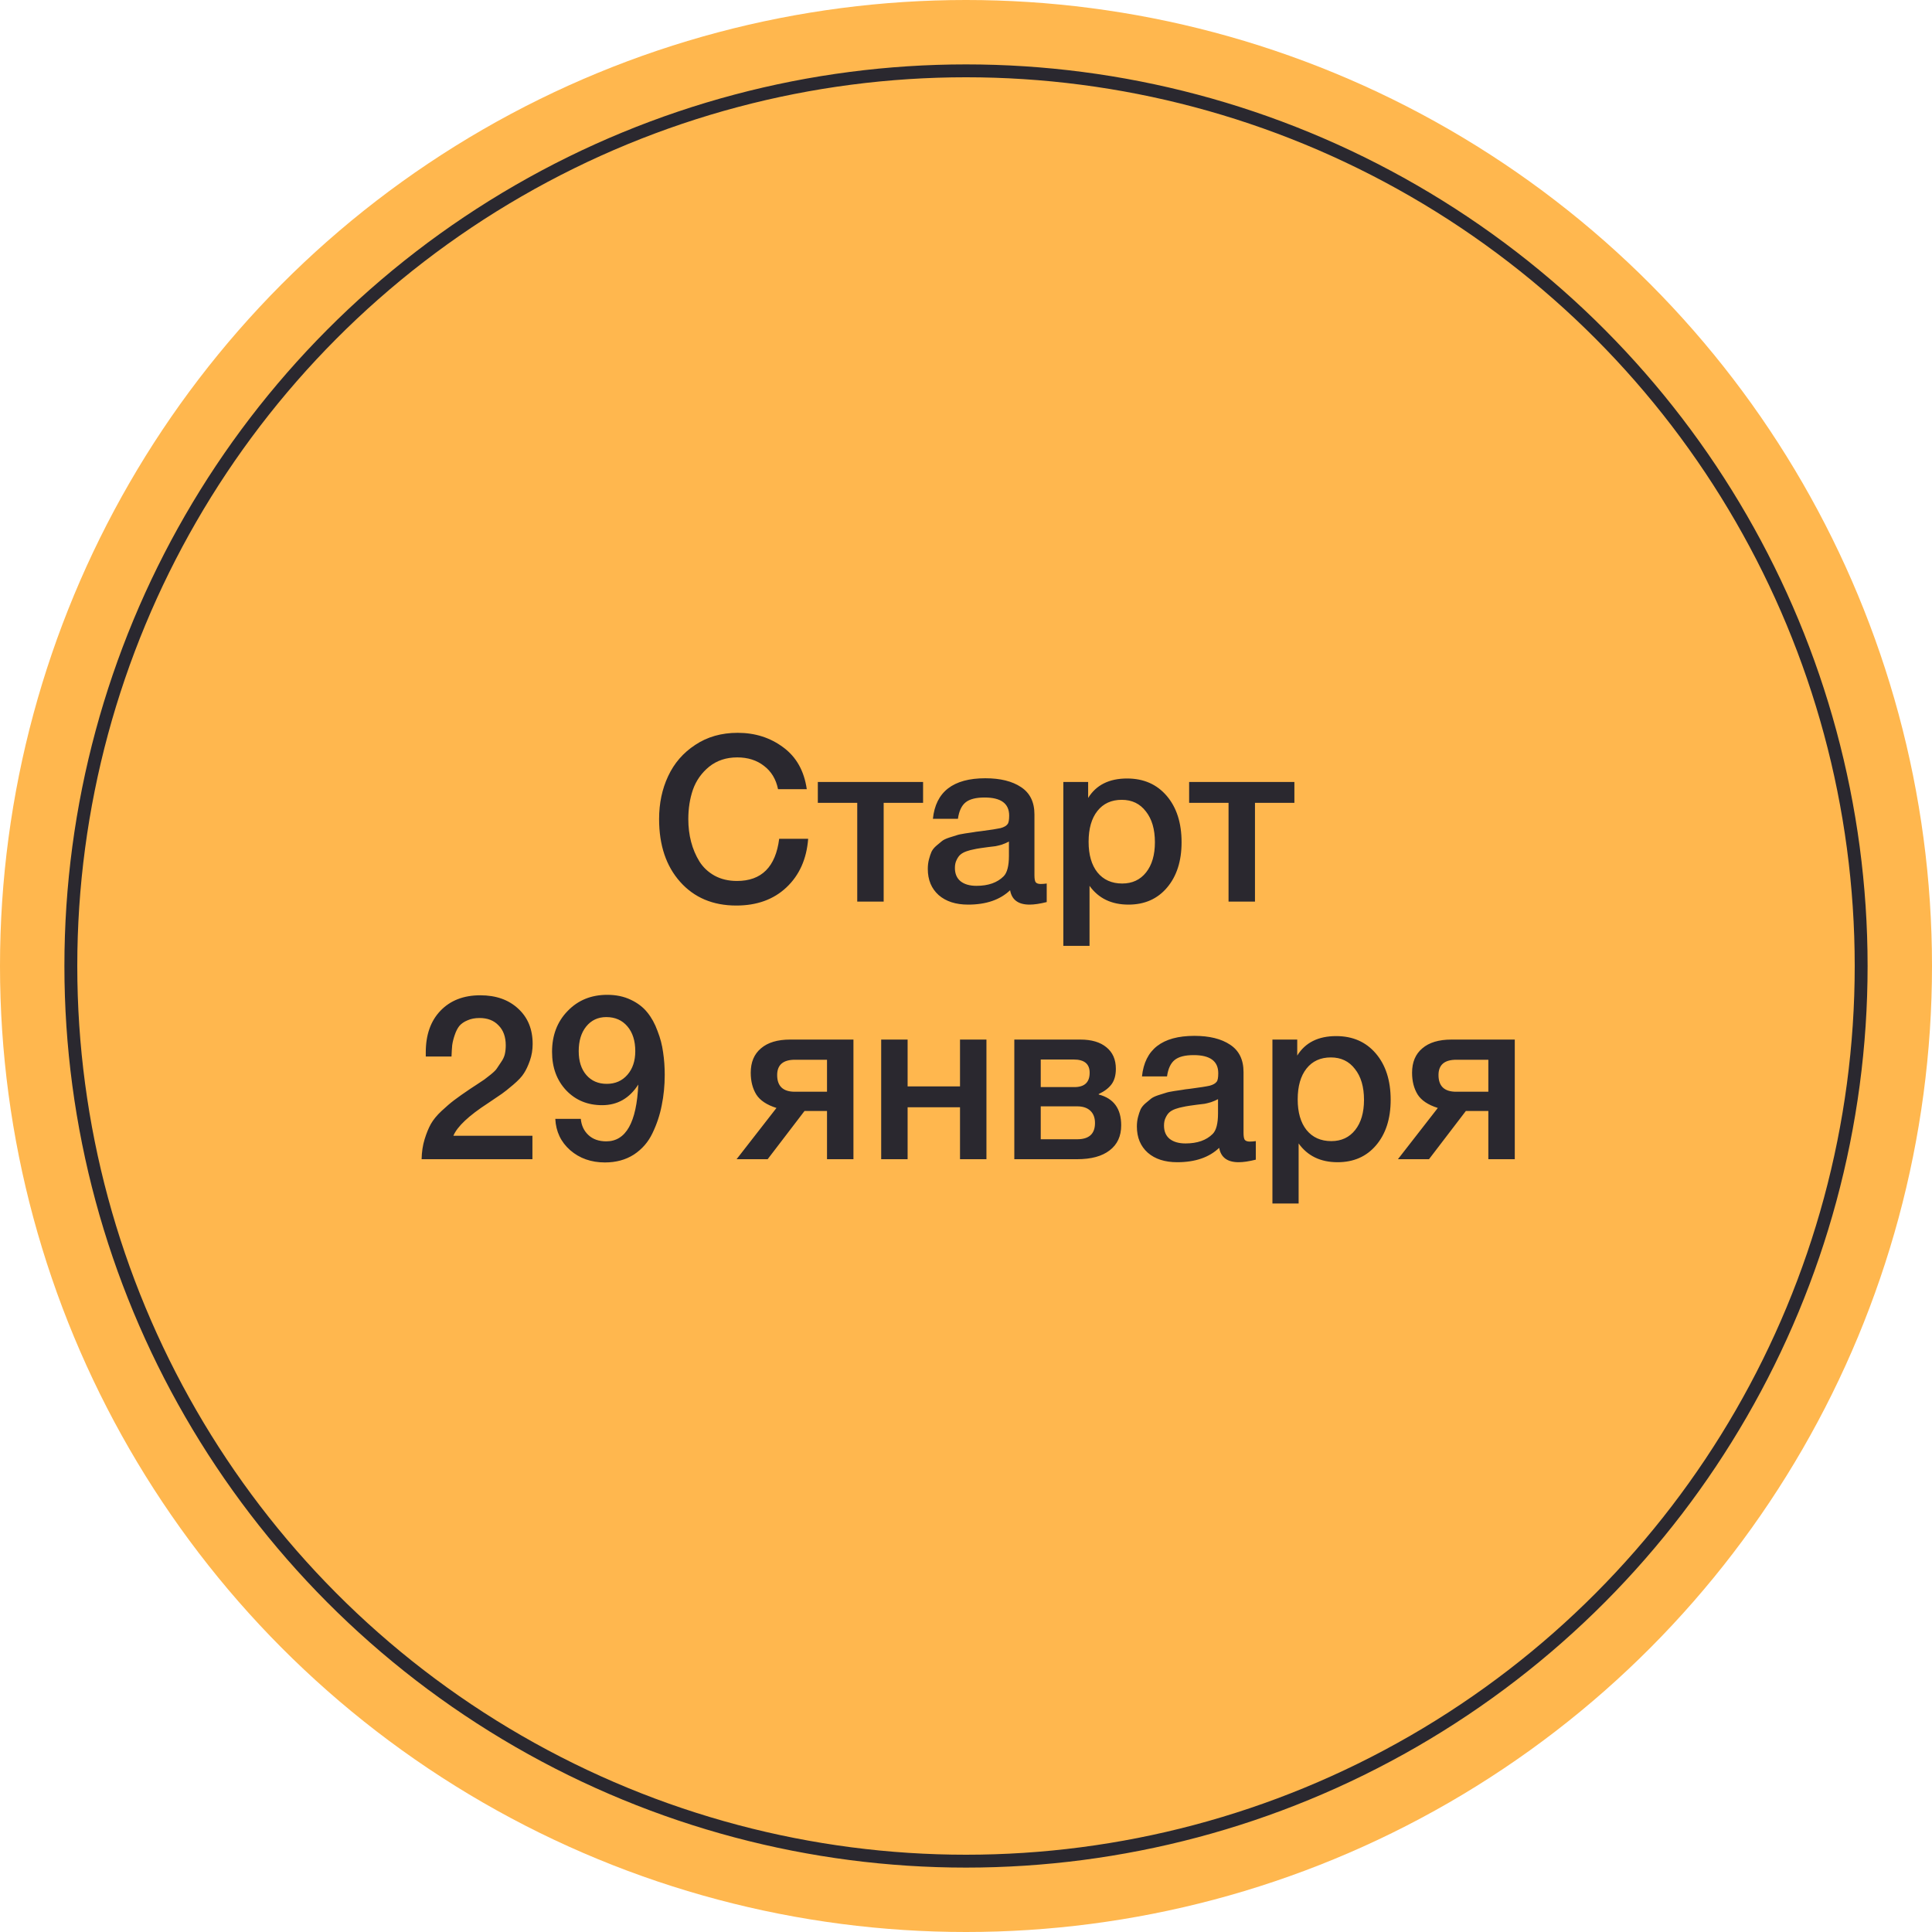
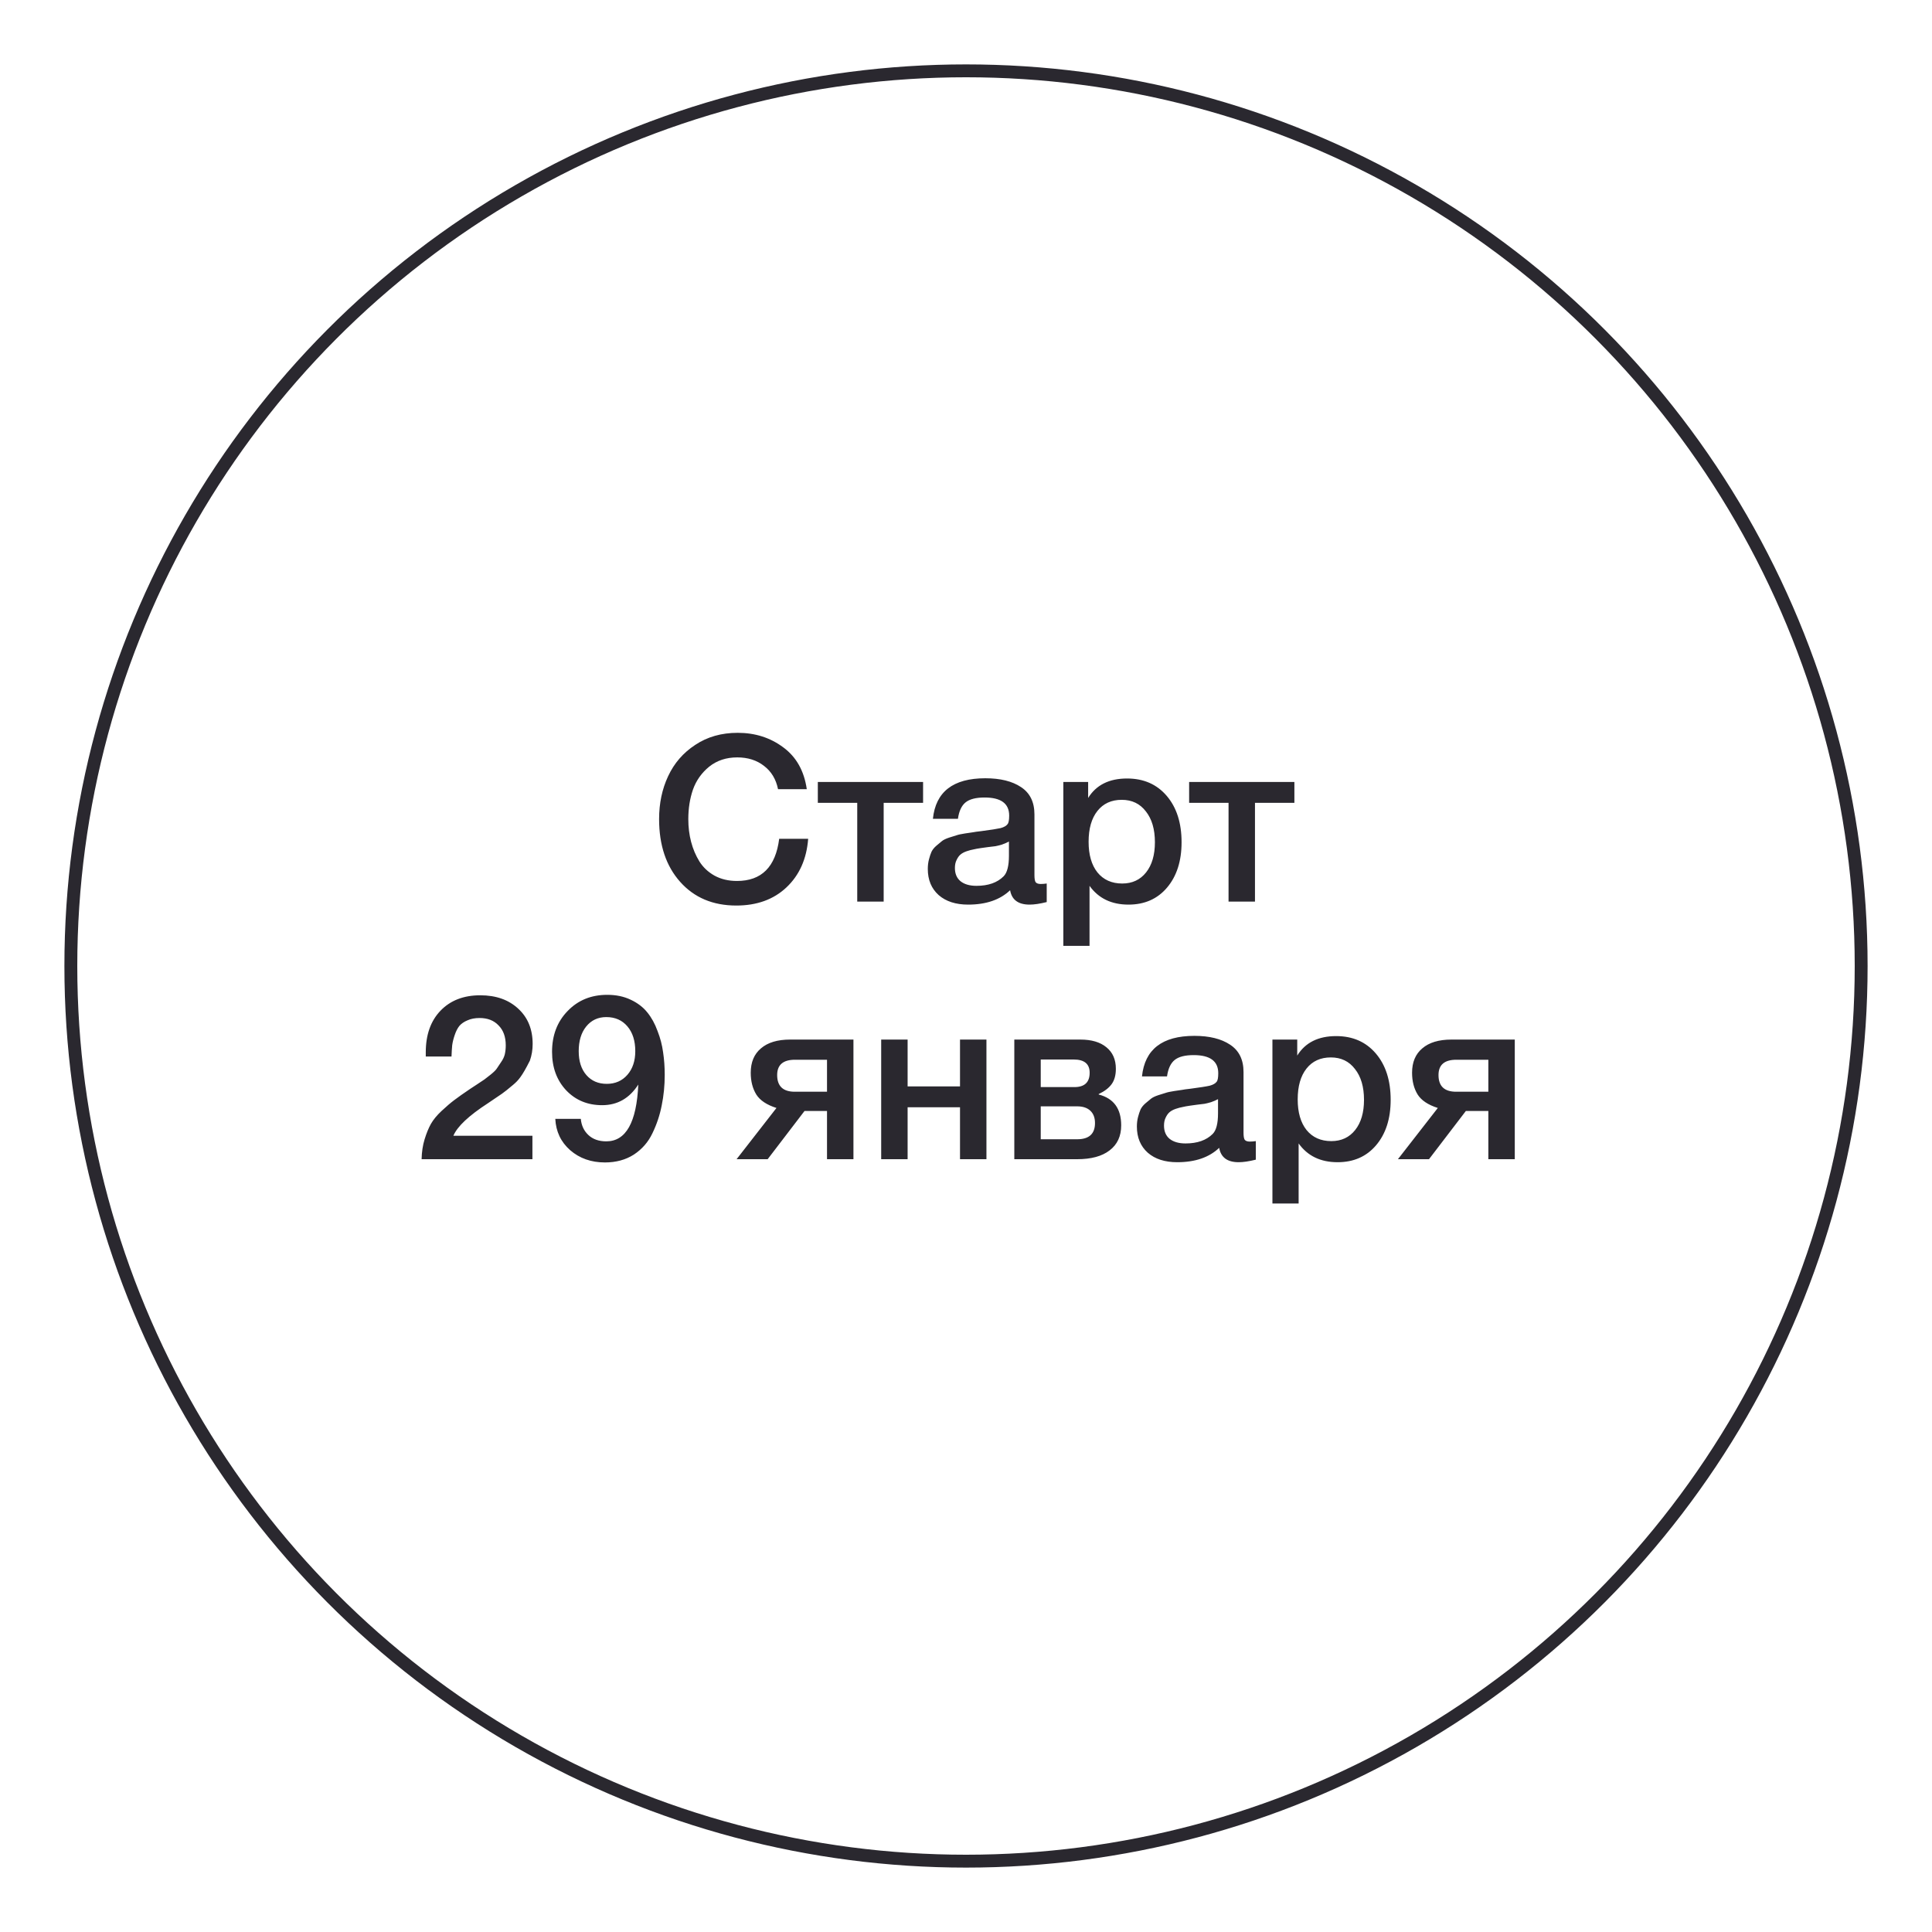
<svg xmlns="http://www.w3.org/2000/svg" width="150" height="150" viewBox="0 0 150 150" fill="none">
-   <circle cx="75" cy="75" r="75" fill="#FFB74E" />
-   <path d="M62.746 65.122C62.626 66.694 62.062 67.954 61.054 68.902C60.058 69.838 58.762 70.306 57.166 70.306C55.354 70.306 53.902 69.694 52.81 68.47C51.718 67.246 51.172 65.62 51.172 63.592C51.172 62.368 51.406 61.258 51.874 60.262C52.342 59.254 53.044 58.444 53.98 57.832C54.916 57.208 56.014 56.896 57.274 56.896C58.63 56.896 59.812 57.274 60.82 58.03C61.828 58.774 62.434 59.854 62.638 61.27H60.406C60.25 60.502 59.89 59.902 59.326 59.47C58.762 59.026 58.066 58.804 57.238 58.804C56.386 58.804 55.66 59.044 55.06 59.524C54.472 60.004 54.052 60.598 53.8 61.306C53.56 62.002 53.44 62.764 53.44 63.592C53.44 64.216 53.512 64.804 53.656 65.356C53.8 65.908 54.016 66.418 54.304 66.886C54.592 67.342 54.982 67.708 55.474 67.984C55.978 68.26 56.56 68.398 57.22 68.398C59.128 68.398 60.22 67.306 60.496 65.122H62.746ZM71.668 62.332H68.608V70H66.556V62.332H63.496V60.712H71.668V62.332ZM72.43 63.574C72.645 61.474 74.001 60.424 76.498 60.424C77.662 60.424 78.585 60.652 79.269 61.108C79.966 61.564 80.314 62.272 80.314 63.232V67.948C80.314 68.212 80.344 68.392 80.403 68.488C80.475 68.584 80.608 68.632 80.799 68.632C80.944 68.632 81.1 68.62 81.267 68.596V70.036C80.74 70.168 80.296 70.234 79.936 70.234C79.059 70.234 78.555 69.862 78.424 69.118C77.644 69.862 76.558 70.234 75.165 70.234C74.206 70.234 73.444 69.988 72.879 69.496C72.316 68.992 72.034 68.314 72.034 67.462C72.034 67.198 72.064 66.952 72.124 66.724C72.183 66.496 72.249 66.298 72.322 66.13C72.406 65.962 72.531 65.806 72.7 65.662C72.879 65.518 73.023 65.398 73.132 65.302C73.251 65.206 73.438 65.116 73.689 65.032C73.954 64.948 74.145 64.888 74.266 64.852C74.397 64.804 74.62 64.756 74.931 64.708C75.243 64.66 75.448 64.63 75.543 64.618C75.651 64.594 75.868 64.564 76.192 64.528C76.924 64.432 77.421 64.354 77.686 64.294C77.95 64.222 78.129 64.12 78.225 63.988C78.309 63.892 78.352 63.67 78.352 63.322C78.352 62.386 77.716 61.918 76.444 61.918C75.772 61.918 75.279 62.044 74.968 62.296C74.656 62.548 74.457 62.974 74.374 63.574H72.43ZM78.334 65.338C78.177 65.422 77.998 65.5 77.793 65.572C77.59 65.632 77.421 65.674 77.29 65.698C77.169 65.71 76.972 65.734 76.695 65.77C76.431 65.806 76.257 65.83 76.174 65.842C75.921 65.878 75.724 65.914 75.579 65.95C75.436 65.974 75.255 66.022 75.04 66.094C74.835 66.166 74.674 66.256 74.553 66.364C74.445 66.46 74.35 66.598 74.266 66.778C74.181 66.946 74.139 67.15 74.139 67.39C74.139 67.834 74.284 68.176 74.572 68.416C74.871 68.656 75.285 68.776 75.814 68.776C76.725 68.776 77.427 68.53 77.919 68.038C78.195 67.762 78.334 67.228 78.334 66.436V65.338ZM84.483 60.712V61.954C85.107 60.946 86.115 60.442 87.507 60.442C88.791 60.442 89.817 60.892 90.585 61.792C91.353 62.692 91.737 63.892 91.737 65.392C91.737 66.856 91.359 68.032 90.603 68.92C89.859 69.796 88.863 70.234 87.615 70.234C86.295 70.234 85.287 69.748 84.591 68.776V73.438H82.557V60.712H84.483ZM87.093 62.098C86.289 62.098 85.659 62.386 85.203 62.962C84.747 63.538 84.519 64.336 84.519 65.356C84.519 66.364 84.747 67.156 85.203 67.732C85.671 68.308 86.313 68.596 87.129 68.596C87.909 68.596 88.527 68.308 88.983 67.732C89.439 67.156 89.667 66.376 89.667 65.392C89.667 64.384 89.433 63.586 88.965 62.998C88.509 62.398 87.885 62.098 87.093 62.098ZM100.496 62.332H97.436V70H95.384V62.332H92.324V60.712H100.496V62.332ZM41.337 88.182V90H32.733C32.745 89.436 32.823 88.92 32.967 88.452C33.111 87.984 33.273 87.588 33.453 87.264C33.645 86.928 33.921 86.592 34.281 86.256C34.653 85.908 34.983 85.626 35.271 85.41C35.571 85.182 35.979 84.894 36.495 84.546C36.531 84.522 36.705 84.408 37.017 84.204C37.341 83.988 37.539 83.856 37.611 83.808C37.683 83.748 37.845 83.622 38.097 83.43C38.349 83.226 38.511 83.064 38.583 82.944C38.667 82.824 38.775 82.662 38.907 82.458C39.051 82.254 39.147 82.05 39.195 81.846C39.243 81.63 39.267 81.402 39.267 81.162C39.267 80.502 39.081 79.986 38.709 79.614C38.349 79.23 37.857 79.038 37.233 79.038C36.873 79.038 36.561 79.098 36.297 79.218C36.033 79.326 35.823 79.47 35.667 79.65C35.523 79.83 35.403 80.064 35.307 80.352C35.211 80.628 35.145 80.892 35.109 81.144C35.085 81.396 35.067 81.69 35.055 82.026H33.057V81.702C33.057 80.346 33.435 79.272 34.191 78.48C34.959 77.676 35.991 77.274 37.287 77.274C38.511 77.274 39.495 77.622 40.239 78.318C40.983 79.002 41.355 79.914 41.355 81.054C41.355 81.51 41.283 81.942 41.139 82.35C40.995 82.758 40.839 83.088 40.671 83.34C40.515 83.592 40.239 83.886 39.843 84.222C39.447 84.558 39.153 84.792 38.961 84.924C38.769 85.056 38.415 85.296 37.899 85.644C36.399 86.616 35.499 87.462 35.199 88.182H41.337ZM43.113 86.868H45.093C45.141 87.384 45.339 87.804 45.687 88.128C46.035 88.452 46.497 88.614 47.073 88.614C48.597 88.614 49.425 87.144 49.557 84.204C48.873 85.272 47.937 85.806 46.749 85.806C45.621 85.806 44.691 85.422 43.959 84.654C43.227 83.874 42.861 82.878 42.861 81.666C42.861 80.382 43.263 79.326 44.067 78.498C44.871 77.658 45.897 77.238 47.145 77.238C47.829 77.238 48.435 77.364 48.963 77.616C49.503 77.868 49.935 78.198 50.259 78.606C50.583 79.002 50.847 79.482 51.051 80.046C51.267 80.598 51.411 81.15 51.483 81.702C51.567 82.254 51.609 82.836 51.609 83.448C51.609 84.276 51.531 85.068 51.375 85.824C51.231 86.568 50.991 87.288 50.655 87.984C50.331 88.668 49.851 89.22 49.215 89.64C48.579 90.048 47.829 90.252 46.965 90.252C45.897 90.252 44.997 89.934 44.265 89.298C43.545 88.662 43.161 87.852 43.113 86.868ZM47.073 78.966C46.425 78.966 45.903 79.212 45.507 79.704C45.123 80.184 44.931 80.82 44.931 81.612C44.931 82.392 45.129 83.01 45.525 83.466C45.921 83.922 46.449 84.15 47.109 84.15C47.769 84.15 48.303 83.916 48.711 83.448C49.119 82.98 49.323 82.368 49.323 81.612C49.323 80.808 49.119 80.166 48.711 79.686C48.303 79.206 47.757 78.966 47.073 78.966ZM66.261 90H64.209V86.256H62.463L59.601 90H57.189L60.285 86.022C59.529 85.782 59.007 85.434 58.719 84.978C58.431 84.51 58.287 83.946 58.287 83.286C58.287 82.47 58.551 81.84 59.079 81.396C59.607 80.94 60.363 80.712 61.347 80.712H66.261V90ZM64.209 84.762V82.278H61.725C60.801 82.278 60.339 82.674 60.339 83.466C60.339 84.33 60.795 84.762 61.707 84.762H64.209ZM70.467 90H68.415V80.712H70.467V84.348H74.535V80.712H76.587V90H74.535V85.968H70.467V90ZM87.049 87.372C87.049 88.212 86.749 88.86 86.149 89.316C85.561 89.772 84.721 90 83.629 90H78.751V80.712H83.881C84.745 80.712 85.417 80.91 85.897 81.306C86.389 81.702 86.635 82.26 86.635 82.98C86.635 83.472 86.527 83.868 86.311 84.168C86.095 84.468 85.759 84.726 85.303 84.942V84.978C86.467 85.278 87.049 86.076 87.049 87.372ZM83.629 85.896H80.803V88.452H83.629C84.553 88.452 85.015 88.032 85.015 87.192C85.015 86.784 84.895 86.466 84.655 86.238C84.415 86.01 84.073 85.896 83.629 85.896ZM83.359 82.26H80.803V84.402H83.413C84.205 84.402 84.601 84.03 84.601 83.286C84.601 82.602 84.187 82.26 83.359 82.26ZM88.663 83.574C88.879 81.474 90.235 80.424 92.731 80.424C93.895 80.424 94.819 80.652 95.503 81.108C96.199 81.564 96.547 82.272 96.547 83.232V87.948C96.547 88.212 96.577 88.392 96.637 88.488C96.709 88.584 96.841 88.632 97.033 88.632C97.177 88.632 97.333 88.62 97.501 88.596V90.036C96.973 90.168 96.529 90.234 96.169 90.234C95.293 90.234 94.789 89.862 94.657 89.118C93.877 89.862 92.791 90.234 91.399 90.234C90.439 90.234 89.677 89.988 89.113 89.496C88.549 88.992 88.267 88.314 88.267 87.462C88.267 87.198 88.297 86.952 88.357 86.724C88.417 86.496 88.483 86.298 88.555 86.13C88.639 85.962 88.765 85.806 88.933 85.662C89.113 85.518 89.257 85.398 89.365 85.302C89.485 85.206 89.671 85.116 89.923 85.032C90.187 84.948 90.379 84.888 90.499 84.852C90.631 84.804 90.853 84.756 91.165 84.708C91.477 84.66 91.681 84.63 91.777 84.618C91.885 84.594 92.101 84.564 92.425 84.528C93.157 84.432 93.655 84.354 93.919 84.294C94.183 84.222 94.363 84.12 94.459 83.988C94.543 83.892 94.585 83.67 94.585 83.322C94.585 82.386 93.949 81.918 92.677 81.918C92.005 81.918 91.513 82.044 91.201 82.296C90.889 82.548 90.691 82.974 90.607 83.574H88.663ZM94.567 85.338C94.411 85.422 94.231 85.5 94.027 85.572C93.823 85.632 93.655 85.674 93.523 85.698C93.403 85.71 93.205 85.734 92.929 85.77C92.665 85.806 92.491 85.83 92.407 85.842C92.155 85.878 91.957 85.914 91.813 85.95C91.669 85.974 91.489 86.022 91.273 86.094C91.069 86.166 90.907 86.256 90.787 86.364C90.679 86.46 90.583 86.598 90.499 86.778C90.415 86.946 90.373 87.15 90.373 87.39C90.373 87.834 90.517 88.176 90.805 88.416C91.105 88.656 91.519 88.776 92.047 88.776C92.959 88.776 93.661 88.53 94.153 88.038C94.429 87.762 94.567 87.228 94.567 86.436V85.338ZM100.717 80.712V81.954C101.341 80.946 102.349 80.442 103.741 80.442C105.025 80.442 106.051 80.892 106.819 81.792C107.587 82.692 107.971 83.892 107.971 85.392C107.971 86.856 107.593 88.032 106.837 88.92C106.093 89.796 105.097 90.234 103.849 90.234C102.529 90.234 101.521 89.748 100.825 88.776V93.438H98.791V80.712H100.717ZM103.327 82.098C102.523 82.098 101.893 82.386 101.437 82.962C100.981 83.538 100.753 84.336 100.753 85.356C100.753 86.364 100.981 87.156 101.437 87.732C101.905 88.308 102.547 88.596 103.363 88.596C104.143 88.596 104.761 88.308 105.217 87.732C105.673 87.156 105.901 86.376 105.901 85.392C105.901 84.384 105.667 83.586 105.199 82.998C104.743 82.398 104.119 82.098 103.327 82.098ZM117.607 90H115.555V86.256H113.809L110.947 90H108.535L111.631 86.022C110.875 85.782 110.353 85.434 110.065 84.978C109.777 84.51 109.633 83.946 109.633 83.286C109.633 82.47 109.897 81.84 110.425 81.396C110.953 80.94 111.709 80.712 112.693 80.712H117.607V90ZM115.555 84.762V82.278H113.071C112.147 82.278 111.685 82.674 111.685 83.466C111.685 84.33 112.141 84.762 113.053 84.762H115.555Z" fill="#2A282F" />
+   <path d="M62.746 65.122C62.626 66.694 62.062 67.954 61.054 68.902C60.058 69.838 58.762 70.306 57.166 70.306C55.354 70.306 53.902 69.694 52.81 68.47C51.718 67.246 51.172 65.62 51.172 63.592C51.172 62.368 51.406 61.258 51.874 60.262C52.342 59.254 53.044 58.444 53.98 57.832C54.916 57.208 56.014 56.896 57.274 56.896C58.63 56.896 59.812 57.274 60.82 58.03C61.828 58.774 62.434 59.854 62.638 61.27H60.406C60.25 60.502 59.89 59.902 59.326 59.47C58.762 59.026 58.066 58.804 57.238 58.804C56.386 58.804 55.66 59.044 55.06 59.524C54.472 60.004 54.052 60.598 53.8 61.306C53.56 62.002 53.44 62.764 53.44 63.592C53.44 64.216 53.512 64.804 53.656 65.356C53.8 65.908 54.016 66.418 54.304 66.886C54.592 67.342 54.982 67.708 55.474 67.984C55.978 68.26 56.56 68.398 57.22 68.398C59.128 68.398 60.22 67.306 60.496 65.122H62.746ZM71.668 62.332H68.608V70H66.556V62.332H63.496V60.712H71.668V62.332ZM72.43 63.574C72.645 61.474 74.001 60.424 76.498 60.424C77.662 60.424 78.585 60.652 79.269 61.108C79.966 61.564 80.314 62.272 80.314 63.232V67.948C80.314 68.212 80.344 68.392 80.403 68.488C80.475 68.584 80.608 68.632 80.799 68.632C80.944 68.632 81.1 68.62 81.267 68.596V70.036C80.74 70.168 80.296 70.234 79.936 70.234C79.059 70.234 78.555 69.862 78.424 69.118C77.644 69.862 76.558 70.234 75.165 70.234C74.206 70.234 73.444 69.988 72.879 69.496C72.316 68.992 72.034 68.314 72.034 67.462C72.034 67.198 72.064 66.952 72.124 66.724C72.183 66.496 72.249 66.298 72.322 66.13C72.406 65.962 72.531 65.806 72.7 65.662C72.879 65.518 73.023 65.398 73.132 65.302C73.251 65.206 73.438 65.116 73.689 65.032C73.954 64.948 74.145 64.888 74.266 64.852C74.397 64.804 74.62 64.756 74.931 64.708C75.243 64.66 75.448 64.63 75.543 64.618C75.651 64.594 75.868 64.564 76.192 64.528C76.924 64.432 77.421 64.354 77.686 64.294C77.95 64.222 78.129 64.12 78.225 63.988C78.309 63.892 78.352 63.67 78.352 63.322C78.352 62.386 77.716 61.918 76.444 61.918C75.772 61.918 75.279 62.044 74.968 62.296C74.656 62.548 74.457 62.974 74.374 63.574H72.43ZM78.334 65.338C78.177 65.422 77.998 65.5 77.793 65.572C77.59 65.632 77.421 65.674 77.29 65.698C77.169 65.71 76.972 65.734 76.695 65.77C76.431 65.806 76.257 65.83 76.174 65.842C75.921 65.878 75.724 65.914 75.579 65.95C75.436 65.974 75.255 66.022 75.04 66.094C74.835 66.166 74.674 66.256 74.553 66.364C74.445 66.46 74.35 66.598 74.266 66.778C74.181 66.946 74.139 67.15 74.139 67.39C74.139 67.834 74.284 68.176 74.572 68.416C74.871 68.656 75.285 68.776 75.814 68.776C76.725 68.776 77.427 68.53 77.919 68.038C78.195 67.762 78.334 67.228 78.334 66.436V65.338ZM84.483 60.712V61.954C85.107 60.946 86.115 60.442 87.507 60.442C88.791 60.442 89.817 60.892 90.585 61.792C91.353 62.692 91.737 63.892 91.737 65.392C91.737 66.856 91.359 68.032 90.603 68.92C89.859 69.796 88.863 70.234 87.615 70.234C86.295 70.234 85.287 69.748 84.591 68.776V73.438H82.557V60.712H84.483ZM87.093 62.098C86.289 62.098 85.659 62.386 85.203 62.962C84.747 63.538 84.519 64.336 84.519 65.356C84.519 66.364 84.747 67.156 85.203 67.732C85.671 68.308 86.313 68.596 87.129 68.596C87.909 68.596 88.527 68.308 88.983 67.732C89.439 67.156 89.667 66.376 89.667 65.392C89.667 64.384 89.433 63.586 88.965 62.998C88.509 62.398 87.885 62.098 87.093 62.098ZM100.496 62.332H97.436V70H95.384V62.332H92.324V60.712H100.496V62.332ZM41.337 88.182V90H32.733C32.745 89.436 32.823 88.92 32.967 88.452C33.111 87.984 33.273 87.588 33.453 87.264C33.645 86.928 33.921 86.592 34.281 86.256C34.653 85.908 34.983 85.626 35.271 85.41C35.571 85.182 35.979 84.894 36.495 84.546C36.531 84.522 36.705 84.408 37.017 84.204C37.341 83.988 37.539 83.856 37.611 83.808C37.683 83.748 37.845 83.622 38.097 83.43C38.349 83.226 38.511 83.064 38.583 82.944C38.667 82.824 38.775 82.662 38.907 82.458C39.051 82.254 39.147 82.05 39.195 81.846C39.243 81.63 39.267 81.402 39.267 81.162C39.267 80.502 39.081 79.986 38.709 79.614C38.349 79.23 37.857 79.038 37.233 79.038C36.873 79.038 36.561 79.098 36.297 79.218C36.033 79.326 35.823 79.47 35.667 79.65C35.523 79.83 35.403 80.064 35.307 80.352C35.211 80.628 35.145 80.892 35.109 81.144C35.085 81.396 35.067 81.69 35.055 82.026H33.057V81.702C33.057 80.346 33.435 79.272 34.191 78.48C34.959 77.676 35.991 77.274 37.287 77.274C38.511 77.274 39.495 77.622 40.239 78.318C40.983 79.002 41.355 79.914 41.355 81.054C41.355 81.51 41.283 81.942 41.139 82.35C40.515 83.592 40.239 83.886 39.843 84.222C39.447 84.558 39.153 84.792 38.961 84.924C38.769 85.056 38.415 85.296 37.899 85.644C36.399 86.616 35.499 87.462 35.199 88.182H41.337ZM43.113 86.868H45.093C45.141 87.384 45.339 87.804 45.687 88.128C46.035 88.452 46.497 88.614 47.073 88.614C48.597 88.614 49.425 87.144 49.557 84.204C48.873 85.272 47.937 85.806 46.749 85.806C45.621 85.806 44.691 85.422 43.959 84.654C43.227 83.874 42.861 82.878 42.861 81.666C42.861 80.382 43.263 79.326 44.067 78.498C44.871 77.658 45.897 77.238 47.145 77.238C47.829 77.238 48.435 77.364 48.963 77.616C49.503 77.868 49.935 78.198 50.259 78.606C50.583 79.002 50.847 79.482 51.051 80.046C51.267 80.598 51.411 81.15 51.483 81.702C51.567 82.254 51.609 82.836 51.609 83.448C51.609 84.276 51.531 85.068 51.375 85.824C51.231 86.568 50.991 87.288 50.655 87.984C50.331 88.668 49.851 89.22 49.215 89.64C48.579 90.048 47.829 90.252 46.965 90.252C45.897 90.252 44.997 89.934 44.265 89.298C43.545 88.662 43.161 87.852 43.113 86.868ZM47.073 78.966C46.425 78.966 45.903 79.212 45.507 79.704C45.123 80.184 44.931 80.82 44.931 81.612C44.931 82.392 45.129 83.01 45.525 83.466C45.921 83.922 46.449 84.15 47.109 84.15C47.769 84.15 48.303 83.916 48.711 83.448C49.119 82.98 49.323 82.368 49.323 81.612C49.323 80.808 49.119 80.166 48.711 79.686C48.303 79.206 47.757 78.966 47.073 78.966ZM66.261 90H64.209V86.256H62.463L59.601 90H57.189L60.285 86.022C59.529 85.782 59.007 85.434 58.719 84.978C58.431 84.51 58.287 83.946 58.287 83.286C58.287 82.47 58.551 81.84 59.079 81.396C59.607 80.94 60.363 80.712 61.347 80.712H66.261V90ZM64.209 84.762V82.278H61.725C60.801 82.278 60.339 82.674 60.339 83.466C60.339 84.33 60.795 84.762 61.707 84.762H64.209ZM70.467 90H68.415V80.712H70.467V84.348H74.535V80.712H76.587V90H74.535V85.968H70.467V90ZM87.049 87.372C87.049 88.212 86.749 88.86 86.149 89.316C85.561 89.772 84.721 90 83.629 90H78.751V80.712H83.881C84.745 80.712 85.417 80.91 85.897 81.306C86.389 81.702 86.635 82.26 86.635 82.98C86.635 83.472 86.527 83.868 86.311 84.168C86.095 84.468 85.759 84.726 85.303 84.942V84.978C86.467 85.278 87.049 86.076 87.049 87.372ZM83.629 85.896H80.803V88.452H83.629C84.553 88.452 85.015 88.032 85.015 87.192C85.015 86.784 84.895 86.466 84.655 86.238C84.415 86.01 84.073 85.896 83.629 85.896ZM83.359 82.26H80.803V84.402H83.413C84.205 84.402 84.601 84.03 84.601 83.286C84.601 82.602 84.187 82.26 83.359 82.26ZM88.663 83.574C88.879 81.474 90.235 80.424 92.731 80.424C93.895 80.424 94.819 80.652 95.503 81.108C96.199 81.564 96.547 82.272 96.547 83.232V87.948C96.547 88.212 96.577 88.392 96.637 88.488C96.709 88.584 96.841 88.632 97.033 88.632C97.177 88.632 97.333 88.62 97.501 88.596V90.036C96.973 90.168 96.529 90.234 96.169 90.234C95.293 90.234 94.789 89.862 94.657 89.118C93.877 89.862 92.791 90.234 91.399 90.234C90.439 90.234 89.677 89.988 89.113 89.496C88.549 88.992 88.267 88.314 88.267 87.462C88.267 87.198 88.297 86.952 88.357 86.724C88.417 86.496 88.483 86.298 88.555 86.13C88.639 85.962 88.765 85.806 88.933 85.662C89.113 85.518 89.257 85.398 89.365 85.302C89.485 85.206 89.671 85.116 89.923 85.032C90.187 84.948 90.379 84.888 90.499 84.852C90.631 84.804 90.853 84.756 91.165 84.708C91.477 84.66 91.681 84.63 91.777 84.618C91.885 84.594 92.101 84.564 92.425 84.528C93.157 84.432 93.655 84.354 93.919 84.294C94.183 84.222 94.363 84.12 94.459 83.988C94.543 83.892 94.585 83.67 94.585 83.322C94.585 82.386 93.949 81.918 92.677 81.918C92.005 81.918 91.513 82.044 91.201 82.296C90.889 82.548 90.691 82.974 90.607 83.574H88.663ZM94.567 85.338C94.411 85.422 94.231 85.5 94.027 85.572C93.823 85.632 93.655 85.674 93.523 85.698C93.403 85.71 93.205 85.734 92.929 85.77C92.665 85.806 92.491 85.83 92.407 85.842C92.155 85.878 91.957 85.914 91.813 85.95C91.669 85.974 91.489 86.022 91.273 86.094C91.069 86.166 90.907 86.256 90.787 86.364C90.679 86.46 90.583 86.598 90.499 86.778C90.415 86.946 90.373 87.15 90.373 87.39C90.373 87.834 90.517 88.176 90.805 88.416C91.105 88.656 91.519 88.776 92.047 88.776C92.959 88.776 93.661 88.53 94.153 88.038C94.429 87.762 94.567 87.228 94.567 86.436V85.338ZM100.717 80.712V81.954C101.341 80.946 102.349 80.442 103.741 80.442C105.025 80.442 106.051 80.892 106.819 81.792C107.587 82.692 107.971 83.892 107.971 85.392C107.971 86.856 107.593 88.032 106.837 88.92C106.093 89.796 105.097 90.234 103.849 90.234C102.529 90.234 101.521 89.748 100.825 88.776V93.438H98.791V80.712H100.717ZM103.327 82.098C102.523 82.098 101.893 82.386 101.437 82.962C100.981 83.538 100.753 84.336 100.753 85.356C100.753 86.364 100.981 87.156 101.437 87.732C101.905 88.308 102.547 88.596 103.363 88.596C104.143 88.596 104.761 88.308 105.217 87.732C105.673 87.156 105.901 86.376 105.901 85.392C105.901 84.384 105.667 83.586 105.199 82.998C104.743 82.398 104.119 82.098 103.327 82.098ZM117.607 90H115.555V86.256H113.809L110.947 90H108.535L111.631 86.022C110.875 85.782 110.353 85.434 110.065 84.978C109.777 84.51 109.633 83.946 109.633 83.286C109.633 82.47 109.897 81.84 110.425 81.396C110.953 80.94 111.709 80.712 112.693 80.712H117.607V90ZM115.555 84.762V82.278H113.071C112.147 82.278 111.685 82.674 111.685 83.466C111.685 84.33 112.141 84.762 113.053 84.762H115.555Z" fill="#2A282F" />
  <circle cx="75" cy="75" r="69.5" stroke="#2A282F" />
</svg>